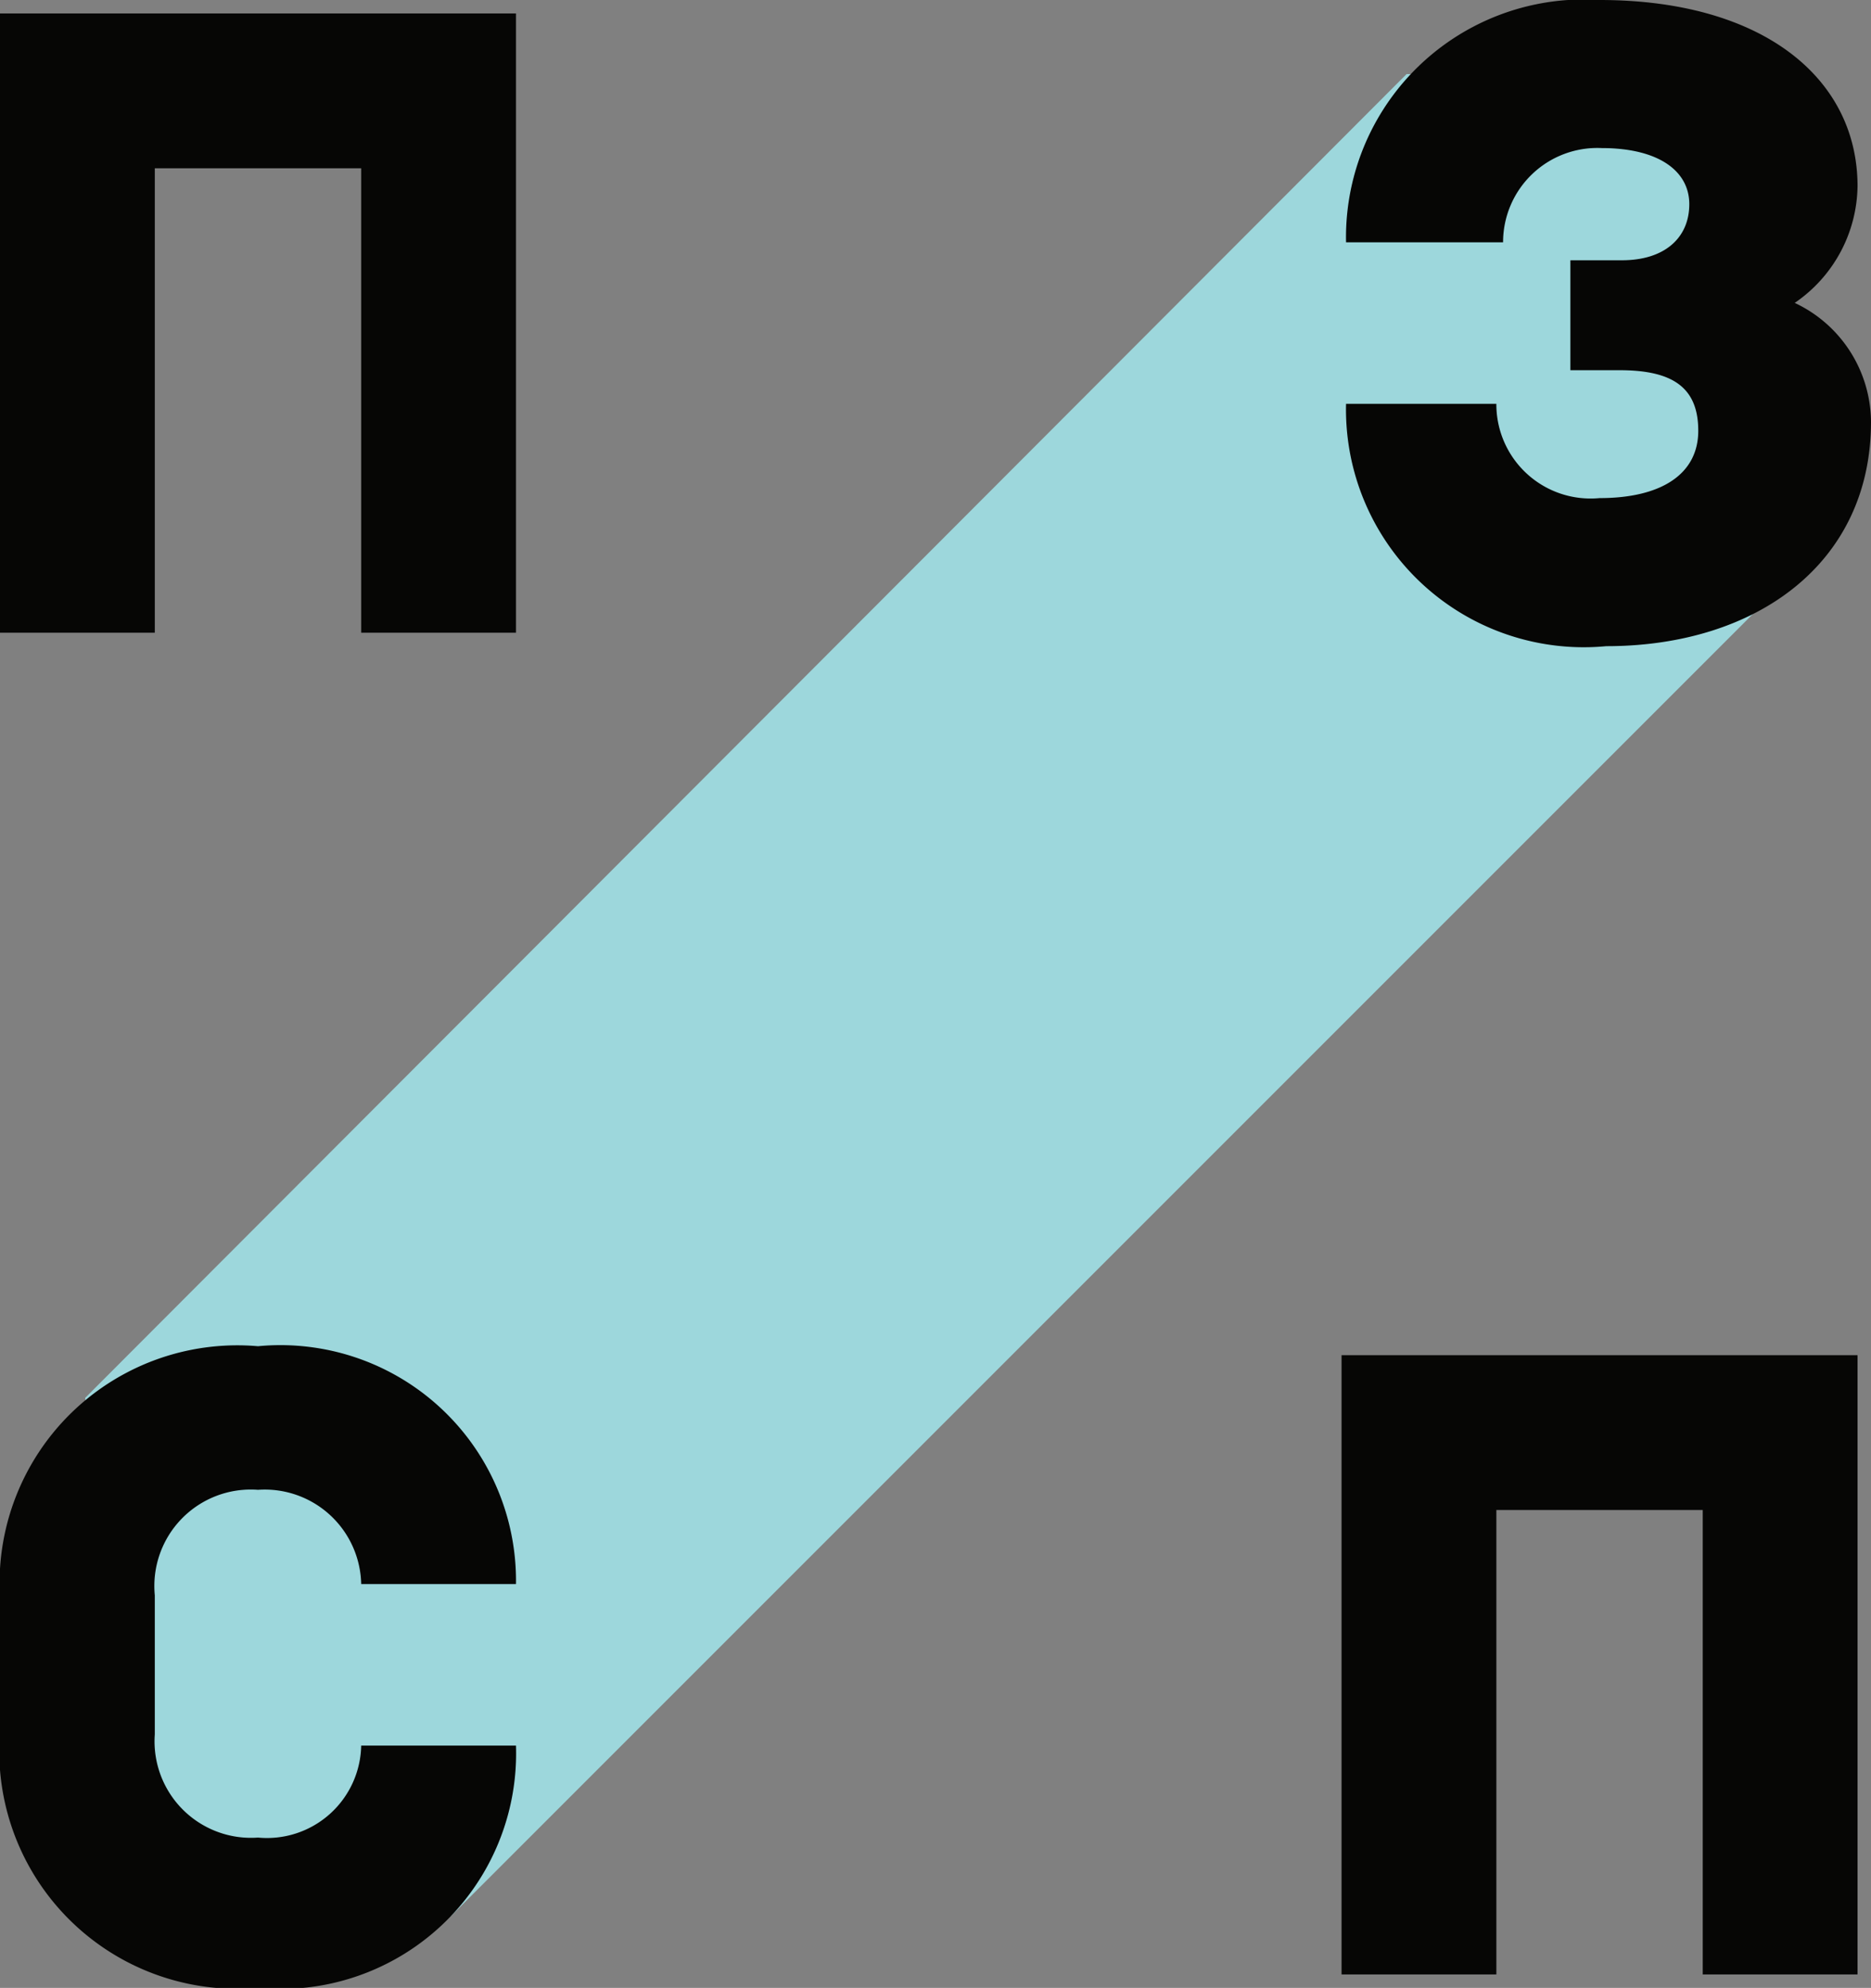
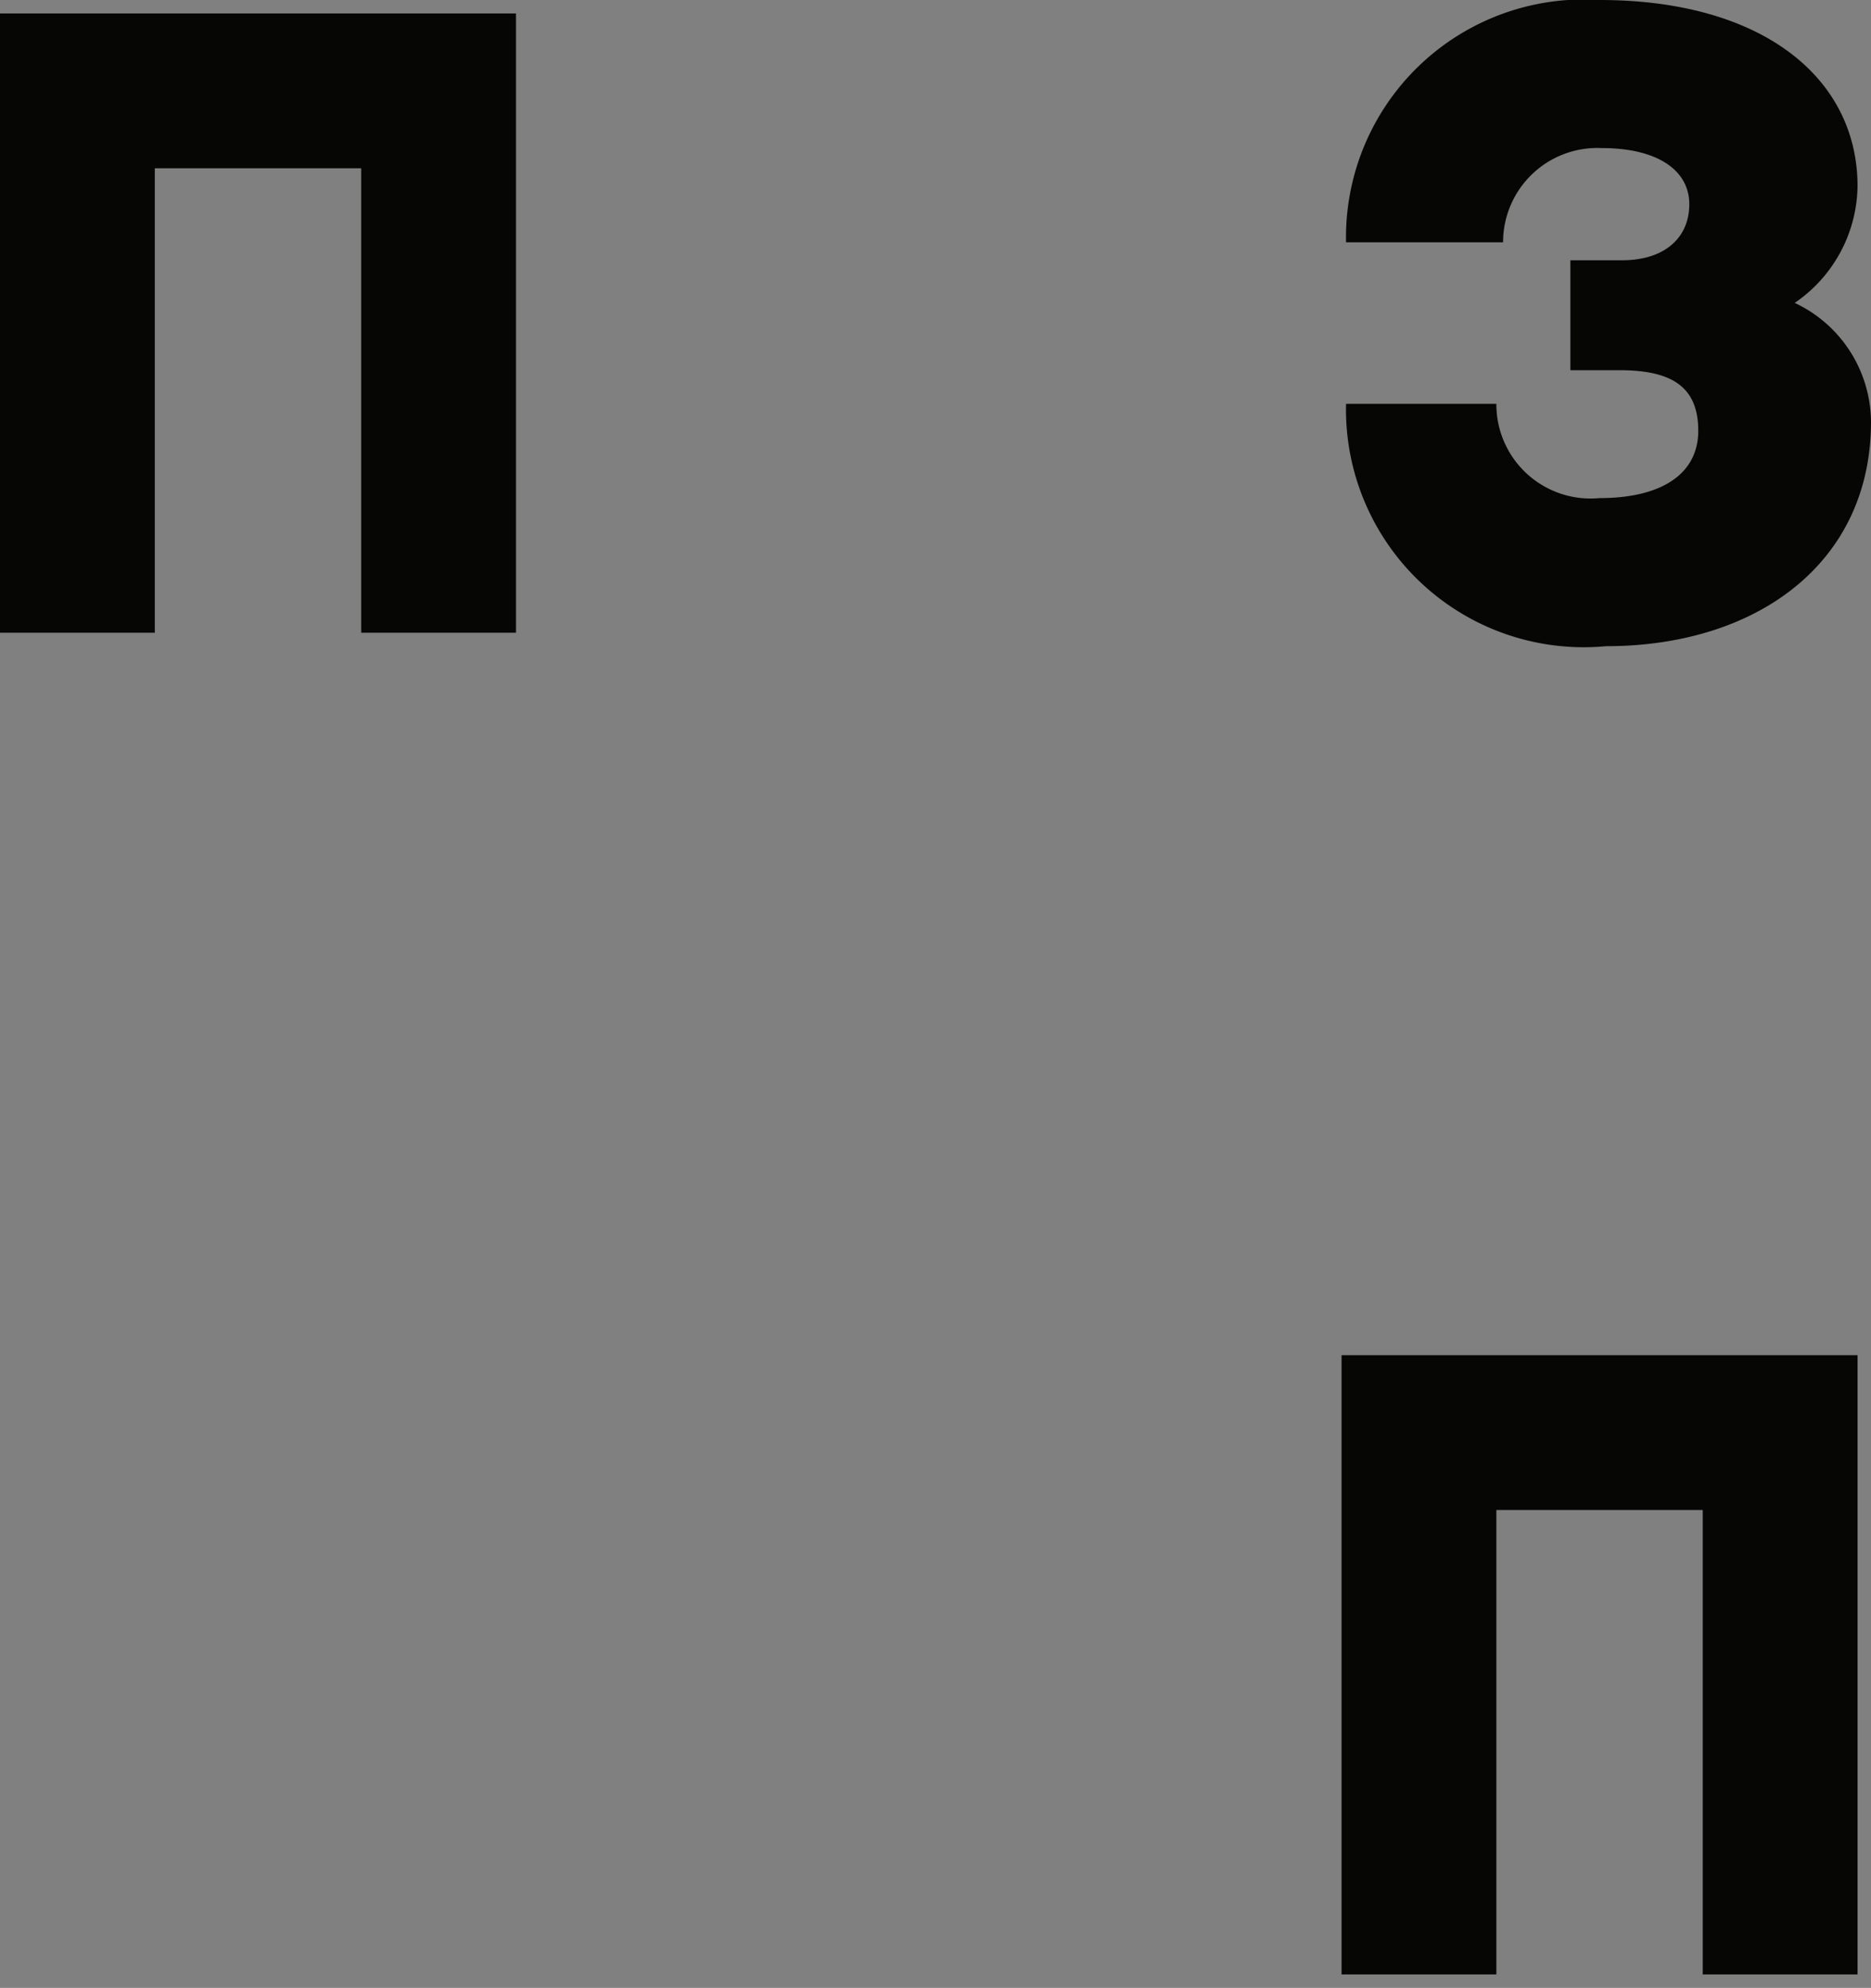
<svg xmlns="http://www.w3.org/2000/svg" viewBox="0 0 8.34 8.86">
  <rect x="0" y="0" width="8.34" height="8.86" fill="#808080" stroke="none" />
  <defs>
    <style>.cls-1{fill:#fff;}.cls-2{fill:#9dd7dc;}.cls-2,.cls-3{fill-rule:evenodd;}.cls-3{fill:#060605;}</style>
  </defs>
  <g id="Слой_2" data-name="Слой 2">
    <g id="Слой_1-2" data-name="Слой 1">
-       <rect class="cls-1" x="3.75" y="4.01" width="0.83" height="0.84" />
-       <polygon class="cls-2" points="7.82 0.38 7.82 1.89 8.16 2.39 2.01 8.54 0.46 8.31 0.38 6.23 6.27 0.33 7.82 0.38" />
-       <path class="cls-3" d="M1.15,8.19a.43.43,0,0,1-.46-.46V7.11a.43.43,0,0,1,.46-.47.43.43,0,0,1,.46.42H2.3A1.05,1.05,0,0,0,1.15,6,1.06,1.06,0,0,0,0,7.12v.6A1.06,1.06,0,0,0,1.15,8.86,1.05,1.05,0,0,0,2.3,7.78H1.61A.42.42,0,0,1,1.15,8.19Z" />
      <polygon class="cls-3" points="2.3 0.06 2.3 2.82 1.61 2.82 1.61 0.75 0.69 0.75 0.69 2.82 0 2.82 0 0.06 2.3 0.06" />
      <polygon class="cls-3" points="8.28 6.04 8.28 8.8 7.59 8.8 7.59 6.73 6.67 6.73 6.67 8.8 5.98 8.8 5.98 6.04 8.28 6.04" />
      <path class="cls-3" d="M8,1.35A.64.64,0,0,0,8.28.83C8.28.35,7.86,0,7.13,0A1.06,1.06,0,0,0,6,1.08h.7A.42.42,0,0,1,7.14.66c.25,0,.39.1.39.25s-.11.25-.3.25H7v.49h.22c.24,0,.35.08.35.27s-.16.3-.44.3a.42.42,0,0,1-.46-.42H6A1.06,1.06,0,0,0,7.16,2.88c.67,0,1.18-.37,1.18-1A.59.59,0,0,0,8,1.35Z" />
    </g>
  </g>
</svg>